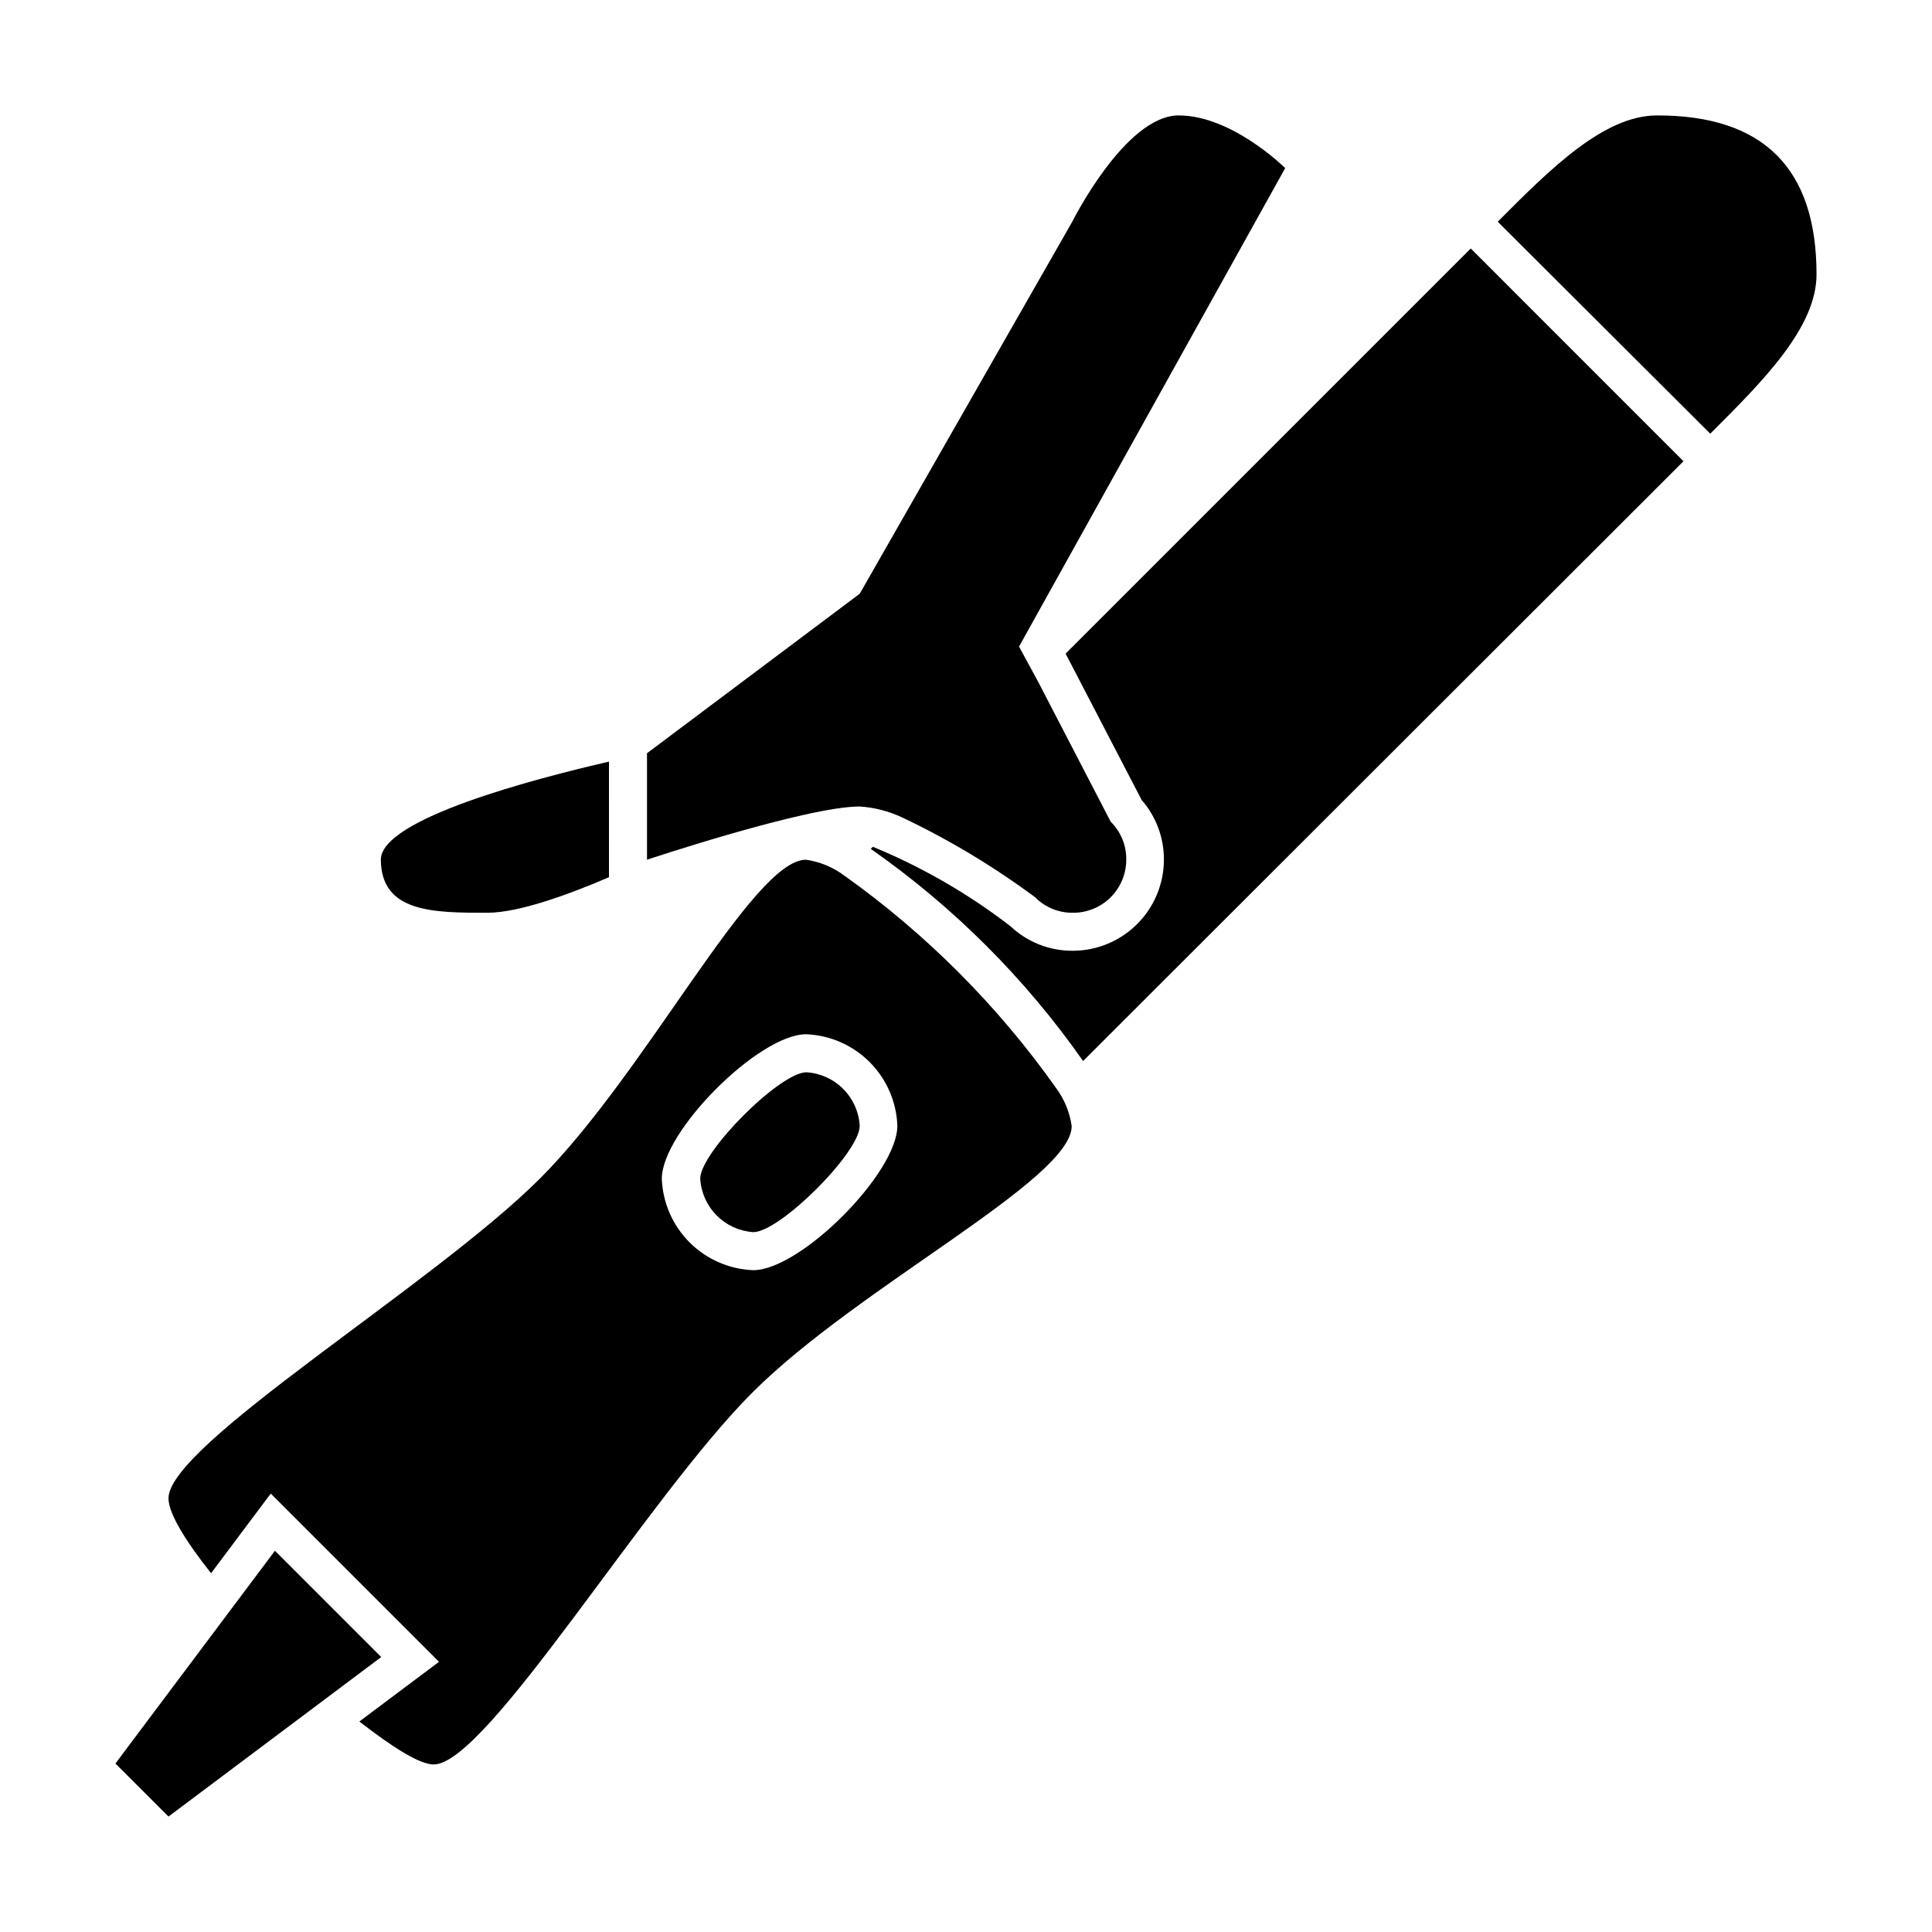
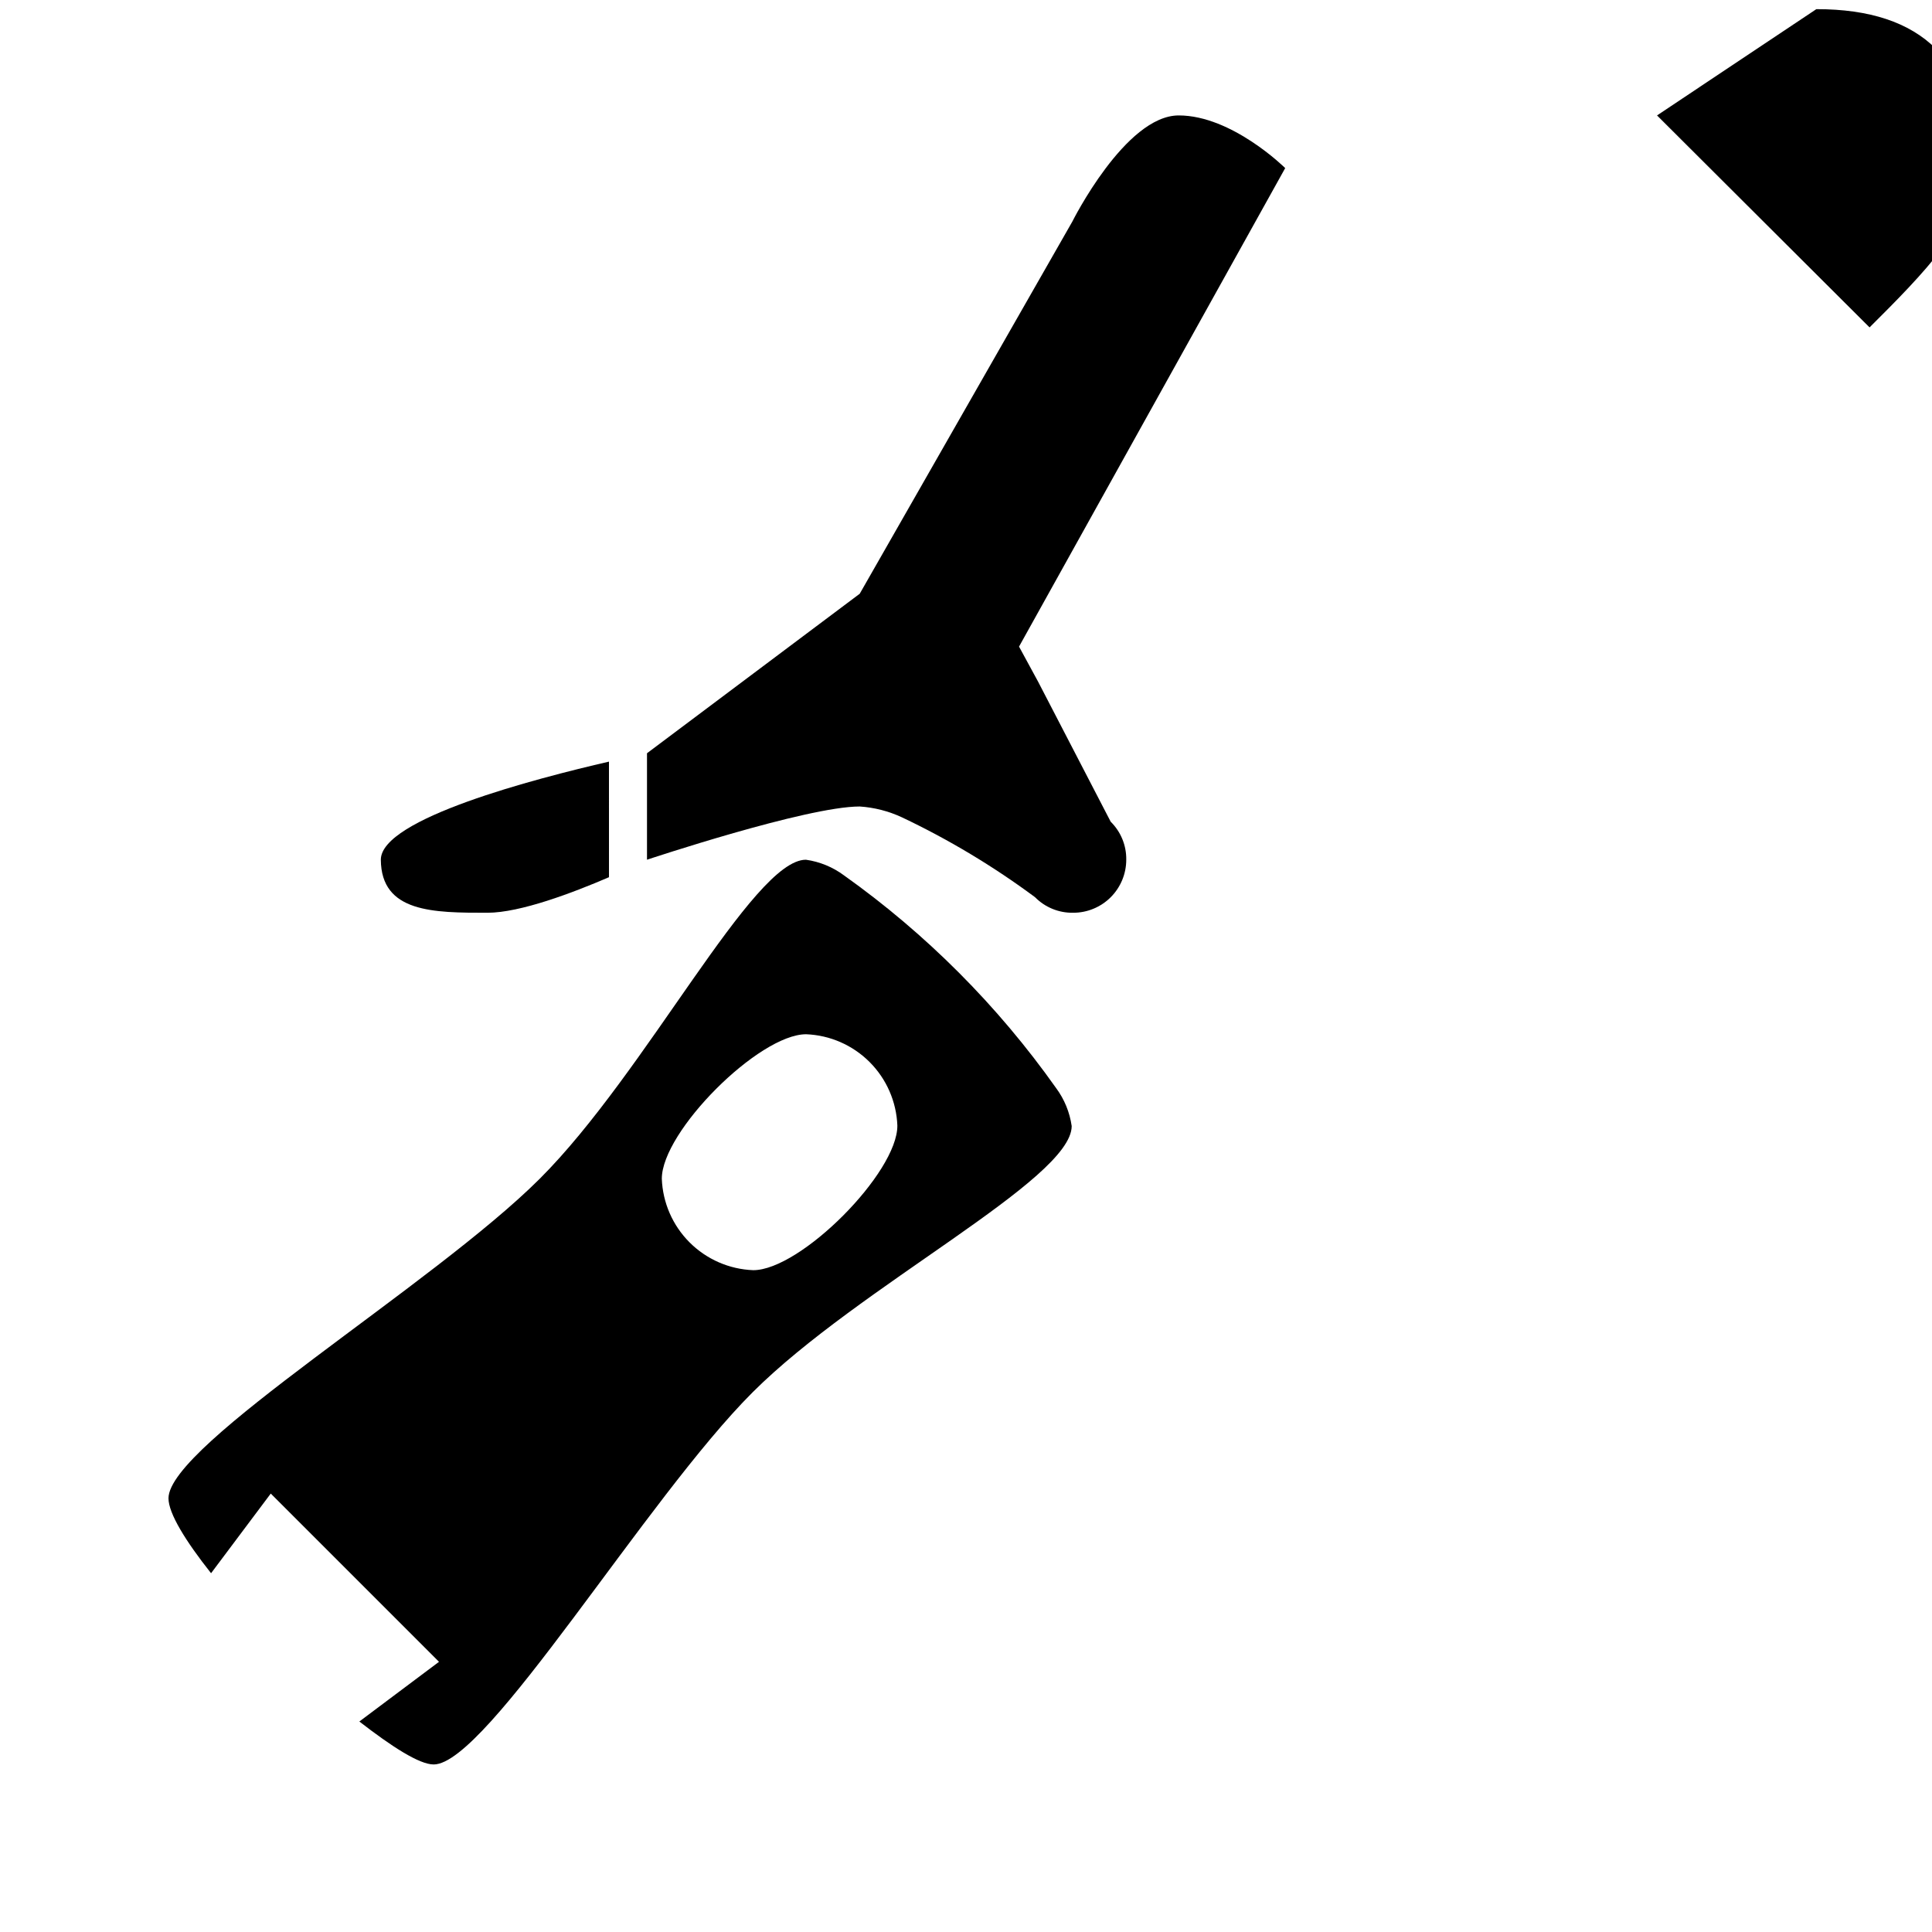
<svg xmlns="http://www.w3.org/2000/svg" fill="#000000" width="800px" height="800px" version="1.1" viewBox="144 144 512 512">
  <g>
-     <path d="m426.4 317.22 20.152 38.793c3.828 4.379 5.926 10.004 5.894 15.82-0.012 6.406-2.566 12.543-7.102 17.066-4.531 4.523-10.676 7.066-17.082 7.066-6.121 0.031-12.02-2.297-16.473-6.5-11.172-8.605-23.438-15.688-36.477-21.059l-0.555 0.555c21.898 15.312 40.945 34.34 56.273 56.223l159.11-158.95-56.375-56.379z" />
    <path d="m367.65 375.97c-2.961-2.195-6.426-3.617-10.074-4.133-14.105 0-42.27 56.324-70.535 84.539-28.262 28.215-98.391 70.434-98.391 84.691 0 3.981 4.535 11.336 11.285 19.852l15.82-21.109 44.586 44.586-21.109 15.82c8.512 6.598 15.867 11.383 19.699 11.383 14.105 0 56.375-70.535 84.539-98.645 28.164-28.113 84.539-56.324 84.539-70.535-0.52-3.648-1.938-7.113-4.133-10.074-15.438-21.82-34.445-40.879-56.227-56.375zm-24.031 104.64c-6.352-0.238-12.379-2.867-16.871-7.363-4.496-4.492-7.125-10.52-7.359-16.871 0-12.543 25.746-38.289 38.238-38.289 6.332 0.246 12.34 2.875 16.824 7.359 4.481 4.481 7.109 10.488 7.359 16.824 0.098 12.492-25.645 38.34-38.191 38.34z" />
-     <path d="m216.86 554.97-10.277 13.707-31.992 42.672 14.059 14.055 42.672-31.992 13.703-10.277z" />
-     <path d="m583.13 174.59c-14.055 0-28.164 14.055-42.219 28.164l56.324 56.176c14.105-14.055 28.164-28.164 28.164-42.219 0-28.113-14.09-42.156-42.27-42.121z" />
+     <path d="m583.13 174.59l56.324 56.176c14.105-14.055 28.164-28.164 28.164-42.219 0-28.113-14.09-42.156-42.27-42.121z" />
    <path d="m383.02 360.6c12.418 5.887 24.227 12.977 35.266 21.16 2.656 2.695 6.297 4.188 10.078 4.129 3.738 0.016 7.324-1.461 9.973-4.098 2.644-2.637 4.133-6.223 4.133-9.957 0.059-3.781-1.438-7.422-4.129-10.078l-19.246-37.129-5.039-9.27 70.535-126.81s-14.059-13.957-28.215-13.957-28.215 28.164-28.215 28.164l-56.324 98.594-56.375 42.27v28.215s42.27-14.105 56.375-14.105c3.871 0.258 7.664 1.23 11.184 2.871z" />
    <path d="m273.19 385.89c8.715 0 22.723-5.34 32.195-9.422l-0.004-30.629c-19.445 4.484-60.457 15.113-60.457 25.996 0.102 14.055 14.008 14.055 28.266 14.055z" />
-     <path d="m357.73 428.16c-7.055 0-28.164 21.16-28.164 28.215 0.223 3.664 1.773 7.121 4.359 9.727 2.586 2.606 6.035 4.18 9.695 4.43 7.055 0 28.215-21.109 28.215-28.164-0.215-3.68-1.766-7.156-4.363-9.773s-6.062-4.191-9.742-4.434z" />
  </g>
</svg>